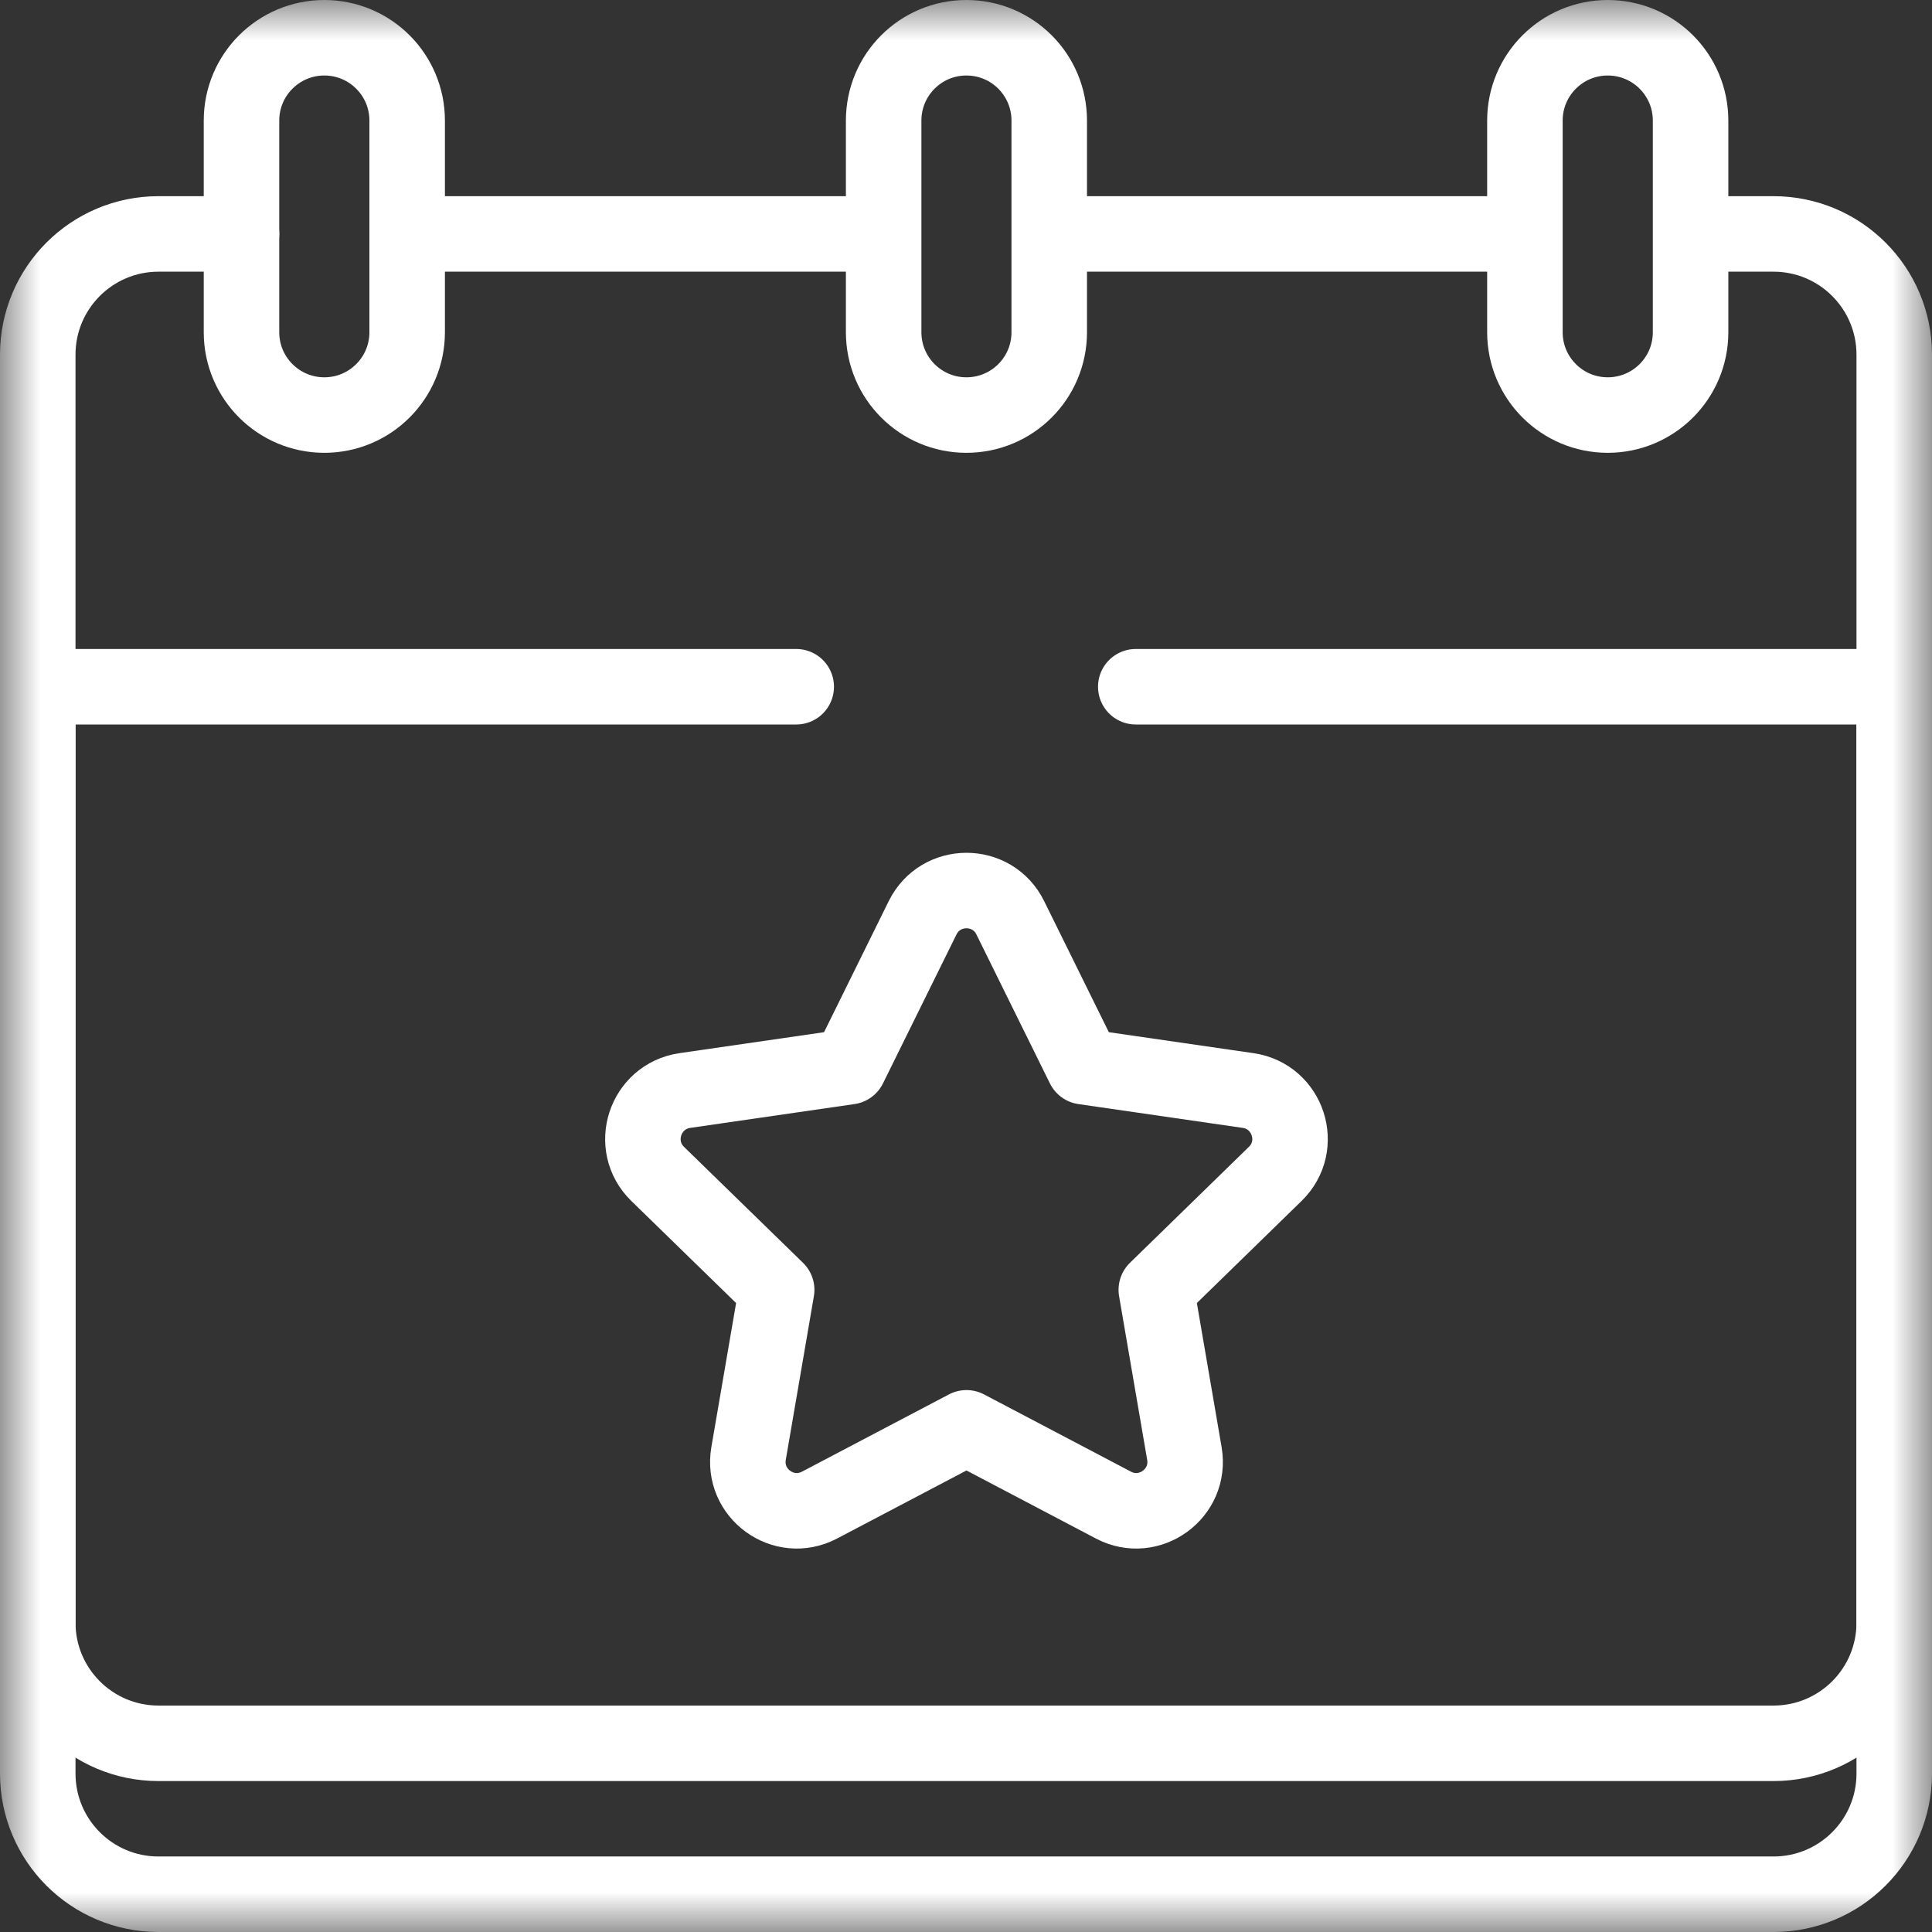
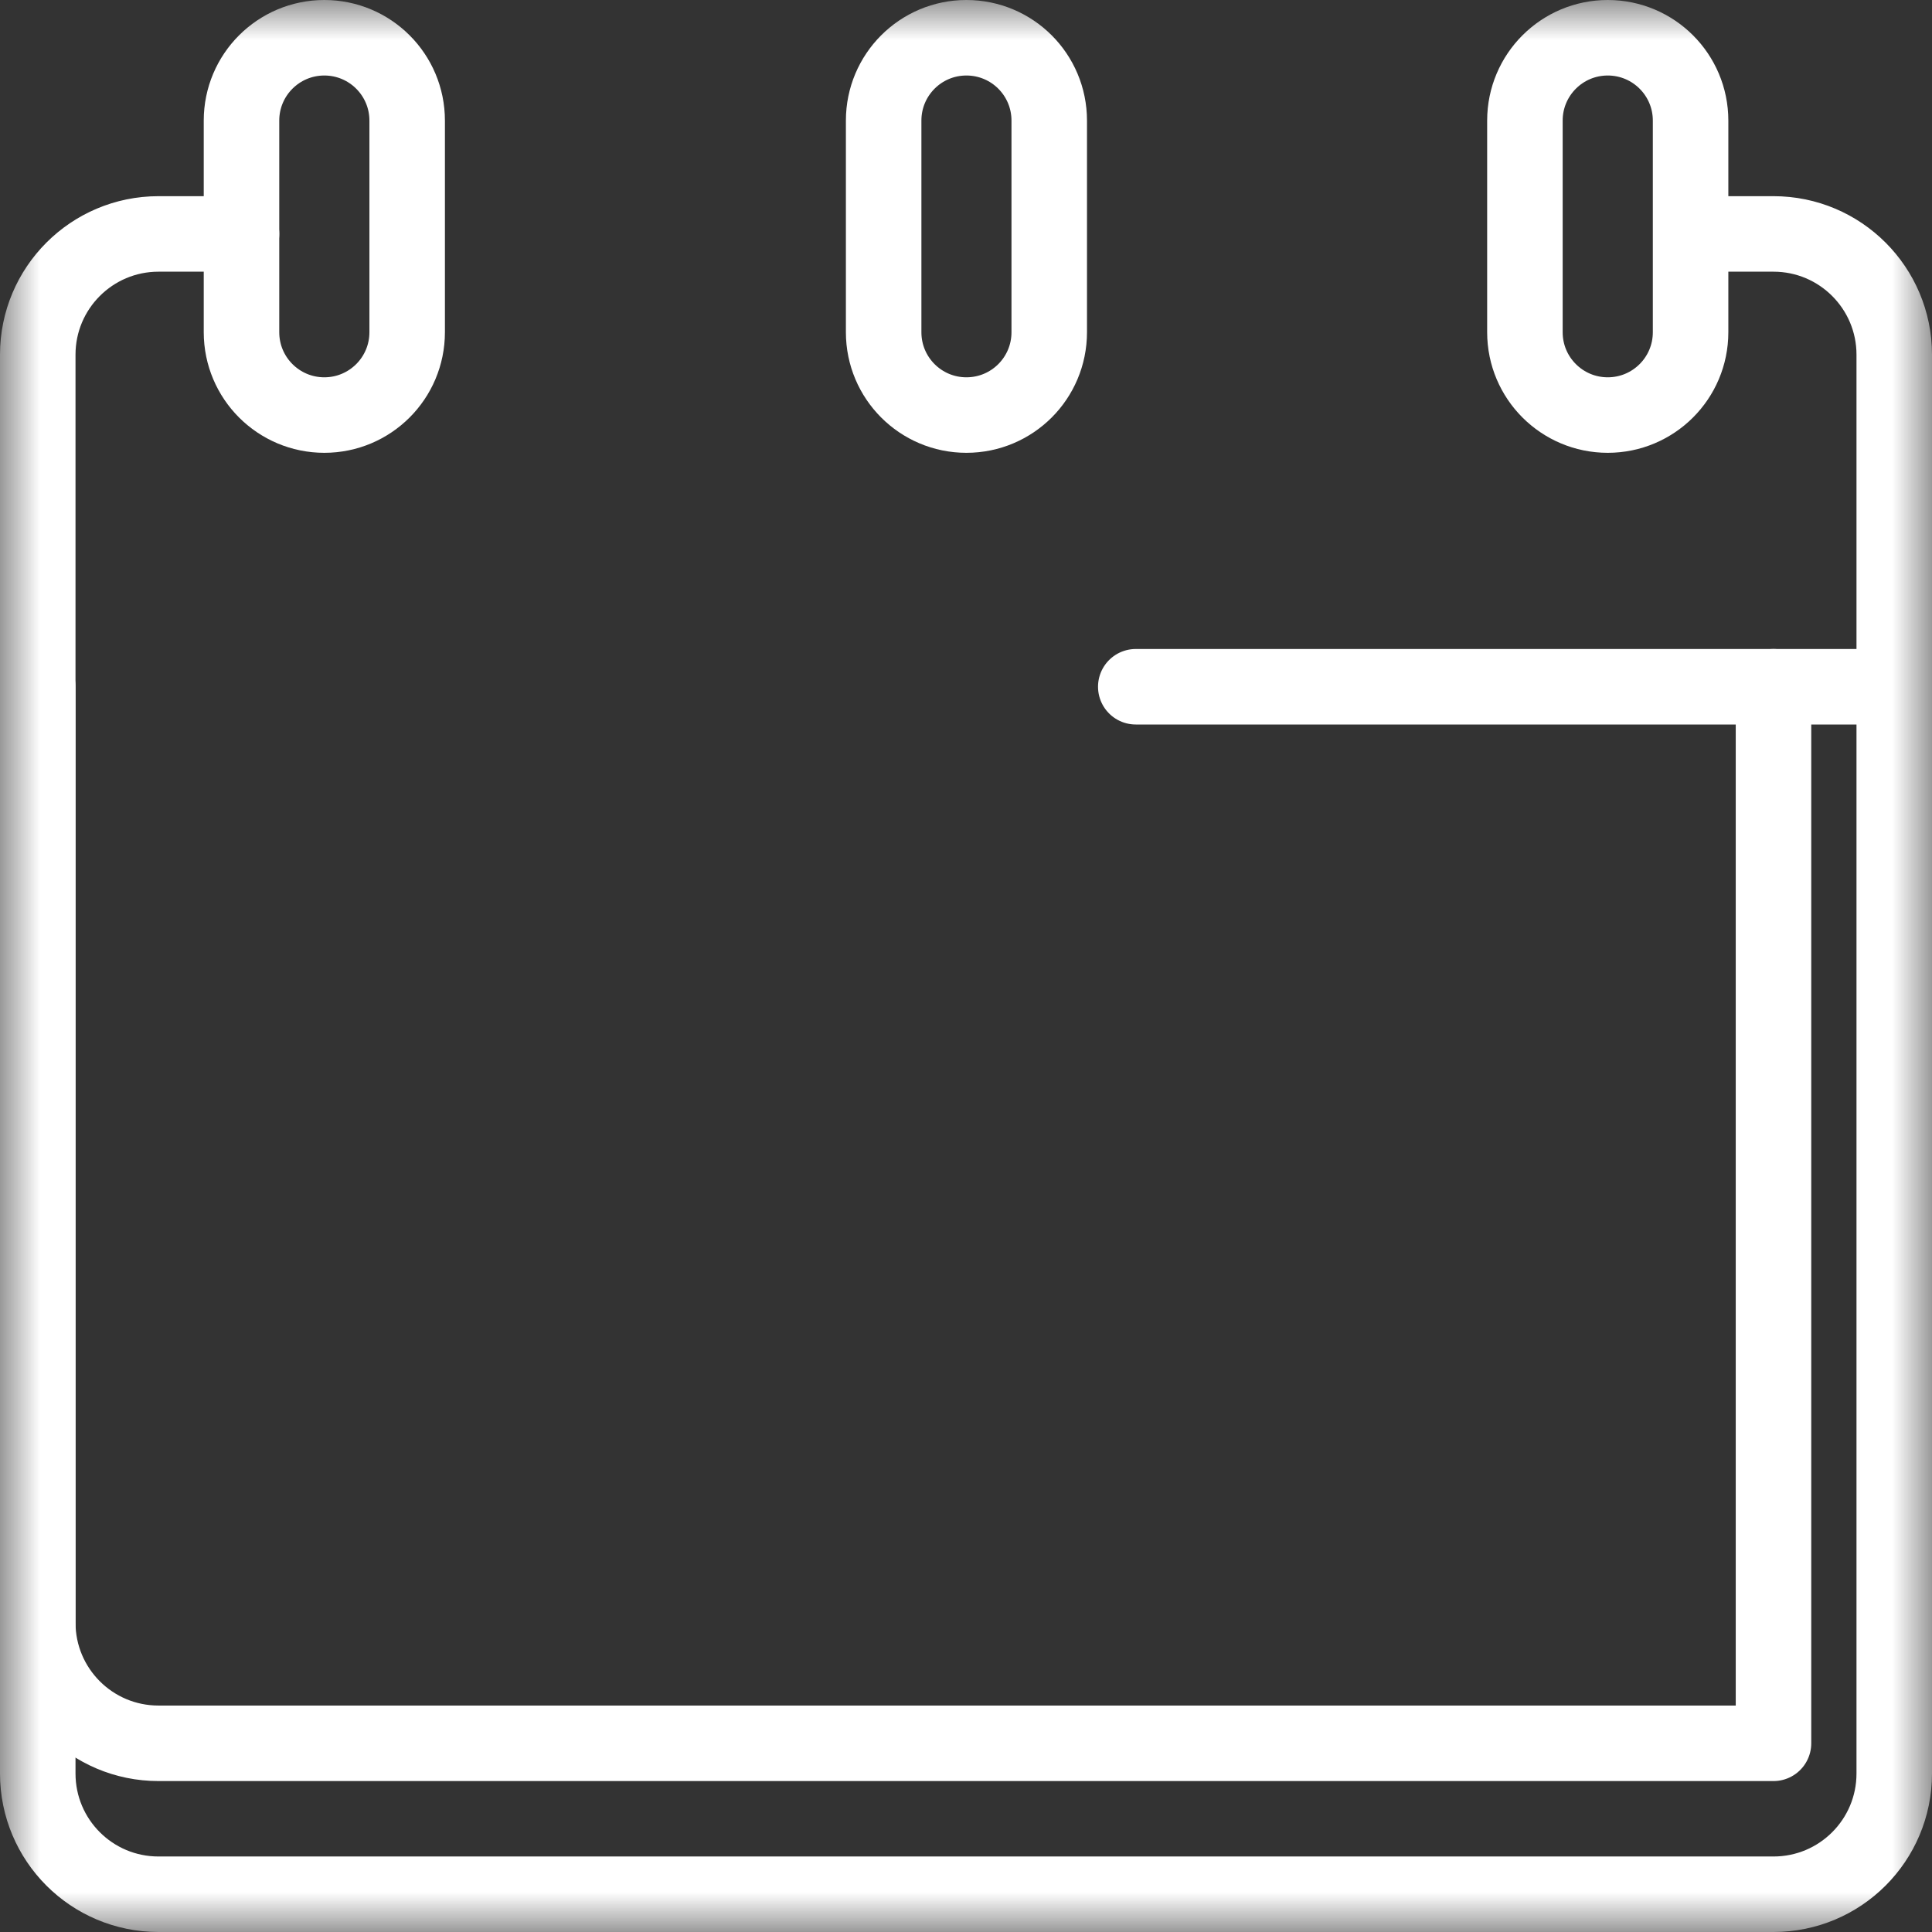
<svg xmlns="http://www.w3.org/2000/svg" width="24" height="24" viewBox="0 0 24 24" fill="none">
  <rect x="0" y="0" width="24" height="24" fill="#333333" stroke="none" />
  <g clip-path="url(#clip0_393_1212)">
-     <path d="M10.904 2.906H5.295" stroke="white" stroke-width="0.938" stroke-miterlimit="10" stroke-linecap="round" stroke-linejoin="round" />
-     <path d="M18.764 2.906H13.154" stroke="white" stroke-width="0.938" stroke-miterlimit="10" stroke-linecap="round" stroke-linejoin="round" />
    <mask id="mask0_393_1212" style="mask-type:luminance" maskUnits="userSpaceOnUse" x="-1" y="0" width="25" height="24">
      <path d="M-0.002 3.8147e-06H23.998V24H-0.002V3.8147e-06Z" fill="white" />
    </mask>
    <g mask="url(#mask0_393_1212)">
      <path d="M3 2.906H1.969C1.14 2.906 0.469 3.578 0.469 4.406V22.031C0.469 22.86 1.14 23.531 1.969 23.531H22.031C22.86 23.531 23.531 22.86 23.531 22.031V4.406C23.531 3.578 22.86 2.906 22.031 2.906H21.094" stroke="white" stroke-width="0.938" stroke-miterlimit="10" stroke-linecap="round" stroke-linejoin="round" />
      <path d="M14.109 8.531H23.531" stroke="white" stroke-width="0.938" stroke-miterlimit="10" stroke-linecap="round" stroke-linejoin="round" />
-       <path d="M0.469 8.531H9.891" stroke="white" stroke-width="0.938" stroke-miterlimit="10" stroke-linecap="round" stroke-linejoin="round" />
      <path d="M4.029 5.156C3.461 5.156 3 4.696 3 4.127V1.498C3 0.929 3.461 0.469 4.029 0.469C4.597 0.469 5.058 0.929 5.058 1.498V4.127C5.058 4.696 4.597 5.156 4.029 5.156Z" stroke="white" stroke-width="0.938" stroke-miterlimit="10" stroke-linecap="round" stroke-linejoin="round" />
      <path d="M19.972 5.156C19.404 5.156 18.943 4.696 18.943 4.127V1.498C18.943 0.929 19.404 0.469 19.972 0.469C20.54 0.469 21.001 0.929 21.001 1.498V4.127C21.001 4.696 20.54 5.156 19.972 5.156Z" stroke="white" stroke-width="0.938" stroke-miterlimit="10" stroke-linecap="round" stroke-linejoin="round" />
      <path d="M12.005 5.156C11.437 5.156 10.977 4.696 10.977 4.127V1.498C10.977 0.929 11.437 0.469 12.005 0.469C12.574 0.469 13.034 0.929 13.034 1.498V4.127C13.034 4.696 12.574 5.156 12.005 5.156Z" stroke="white" stroke-width="0.938" stroke-miterlimit="10" stroke-linecap="round" stroke-linejoin="round" />
-       <path d="M0.469 8.531V20.156C0.469 20.985 1.14 21.656 1.969 21.656H22.031C22.86 21.656 23.531 20.985 23.531 20.156V8.531" stroke="white" stroke-width="0.938" stroke-miterlimit="10" stroke-linecap="round" stroke-linejoin="round" />
-       <path d="M12.55 11.401L13.463 13.251L15.505 13.547C16.003 13.62 16.202 14.232 15.841 14.583L14.364 16.023L14.713 18.056C14.798 18.552 14.277 18.931 13.832 18.697L12.006 17.737L10.18 18.697C9.734 18.931 9.214 18.552 9.299 18.056L9.648 16.023L8.17 14.583C7.81 14.232 8.009 13.62 8.507 13.547L10.548 13.251L11.461 11.401C11.684 10.95 12.328 10.95 12.55 11.401Z" stroke="white" stroke-width="0.938" stroke-miterlimit="10" stroke-linecap="round" stroke-linejoin="round" />
+       <path d="M0.469 8.531V20.156C0.469 20.985 1.14 21.656 1.969 21.656H22.031V8.531" stroke="white" stroke-width="0.938" stroke-miterlimit="10" stroke-linecap="round" stroke-linejoin="round" />
    </g>
  </g>
  <defs>
    <clipPath id="clip0_393_1212">
      <rect width="24" height="24" fill="white" />
    </clipPath>
  </defs>
</svg>